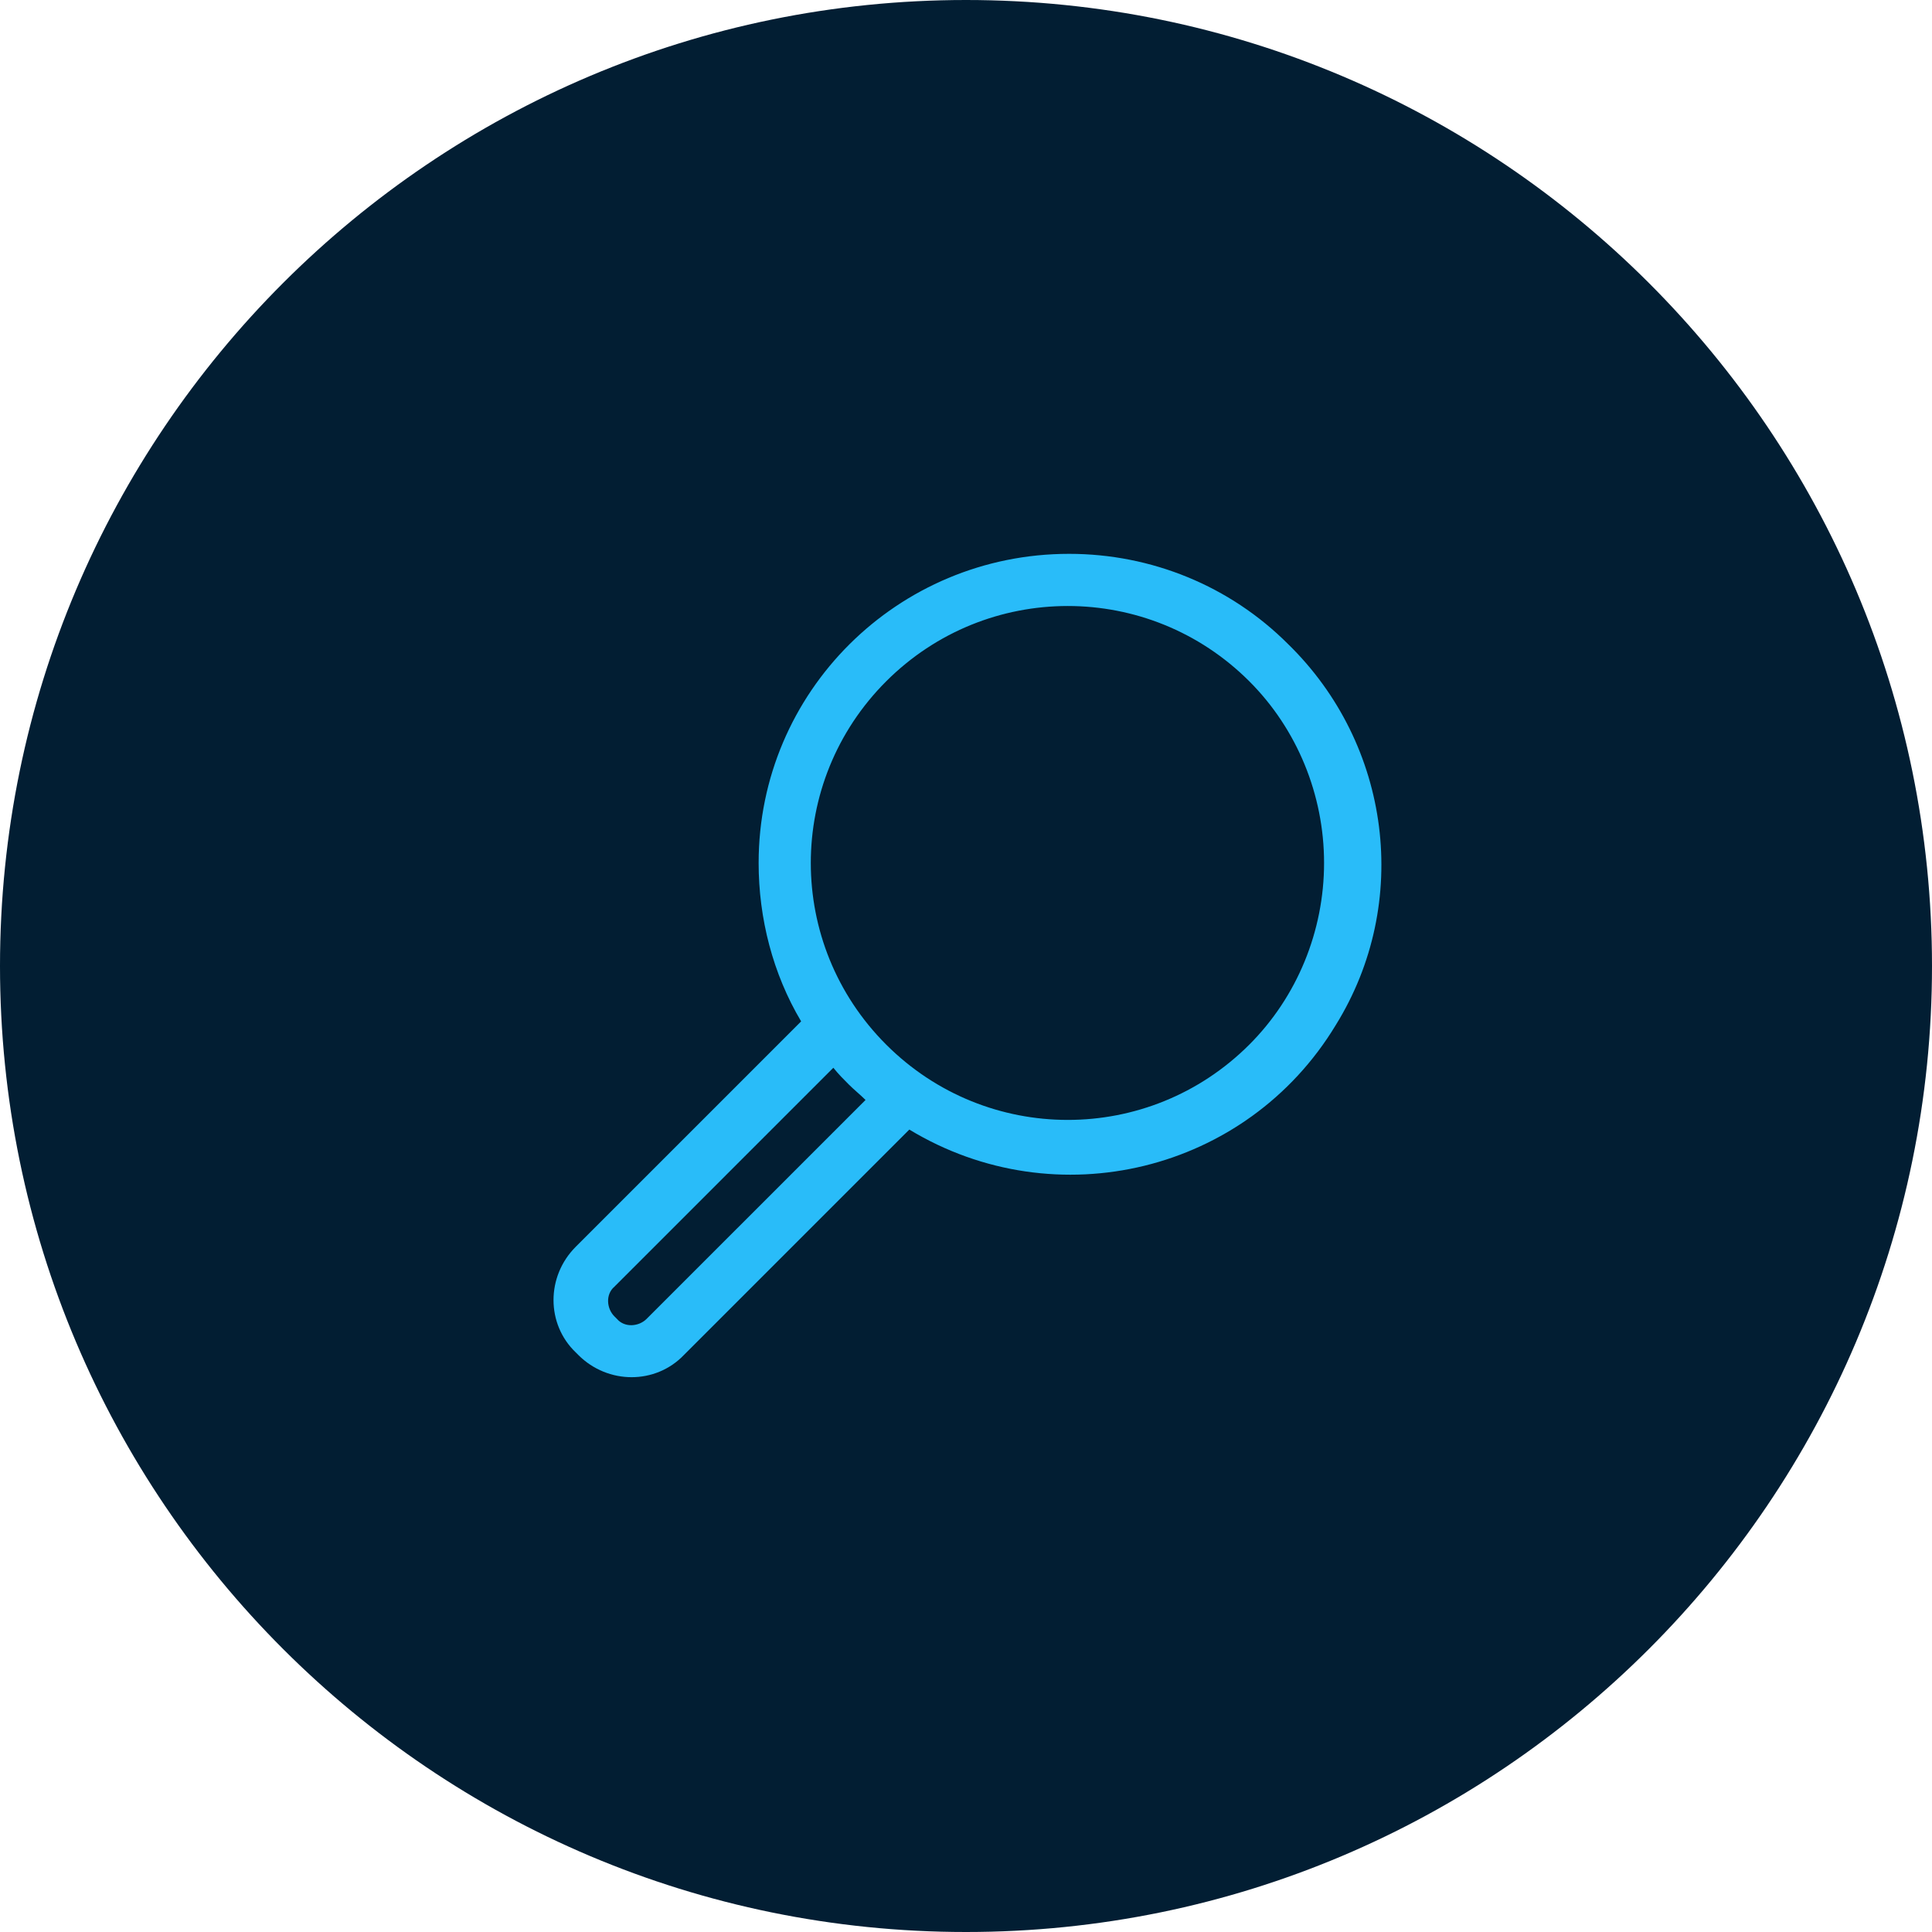
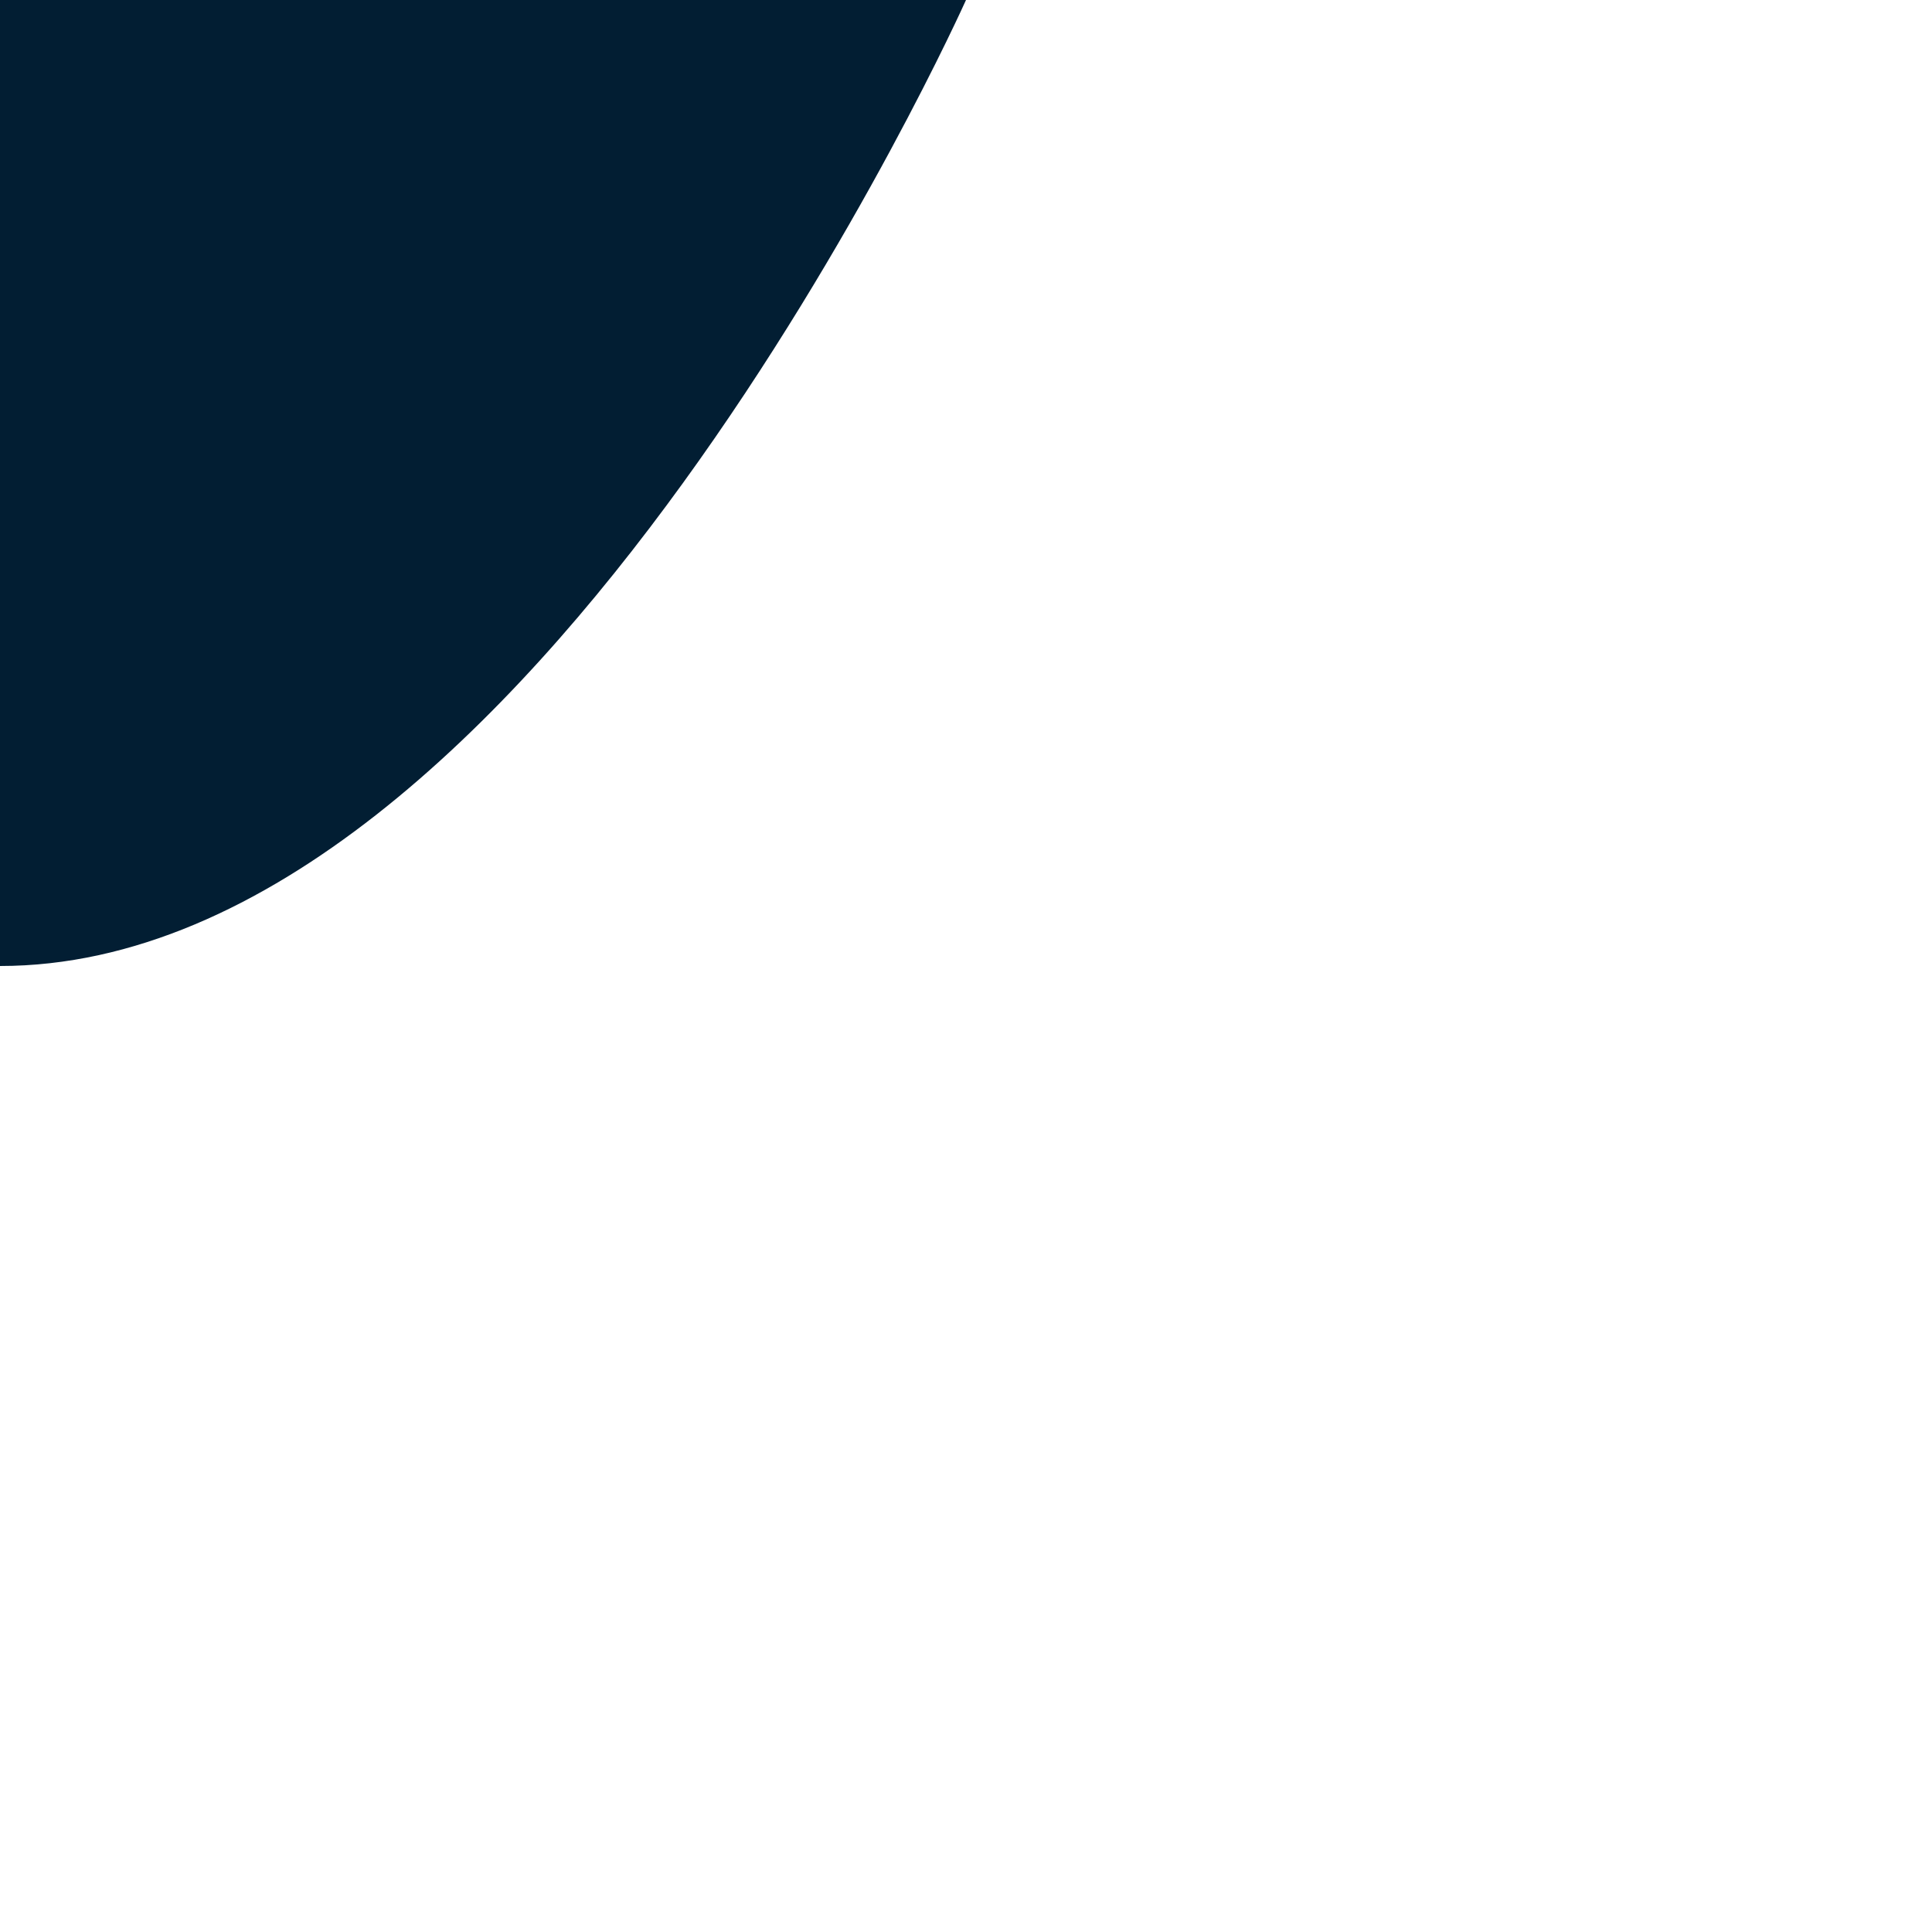
<svg xmlns="http://www.w3.org/2000/svg" enable-background="new 0 0 150 150" viewBox="0 0 150 150">
-   <path d="m75 0c41.4 0 75 33.6 75 75s-33.6 75-75 75-75-33.6-75-75 33.6-75 75-75z" fill="#021e33" />
-   <path d="m100 50c-4.5-4.5-10.6-7-17-7-13.3 0-24.1 10.7-24.1 24 0 4.3 1.1 8.6 3.3 12.3l-17.5 17.5c-2.3 2.3-2.3 6 0 8.2l.2.2c2.3 2.3 6 2.3 8.2 0l17.5-17.5c11.4 6.9 26.2 3.3 33.1-8.1 5.9-9.5 4.3-21.8-3.7-29.6zm-49.8 52.4c-.6.6-1.7.7-2.3 0l-.2-.2c-.6-.6-.7-1.7 0-2.3l17-17c.4.5.8.9 1.2 1.3s.9.8 1.3 1.2zm46.8-21.3c-7.8 7.8-20.4 7.8-28.2 0s-7.8-20.4 0-28.2 20.4-7.8 28.2 0c3.7 3.7 5.8 8.8 5.8 14.1s-2.1 10.4-5.8 14.1z" fill="#29bcf9" />
+   <path d="m75 0s-33.6 75-75 75-75-33.6-75-75 33.6-75 75-75z" fill="#021e33" />
</svg>